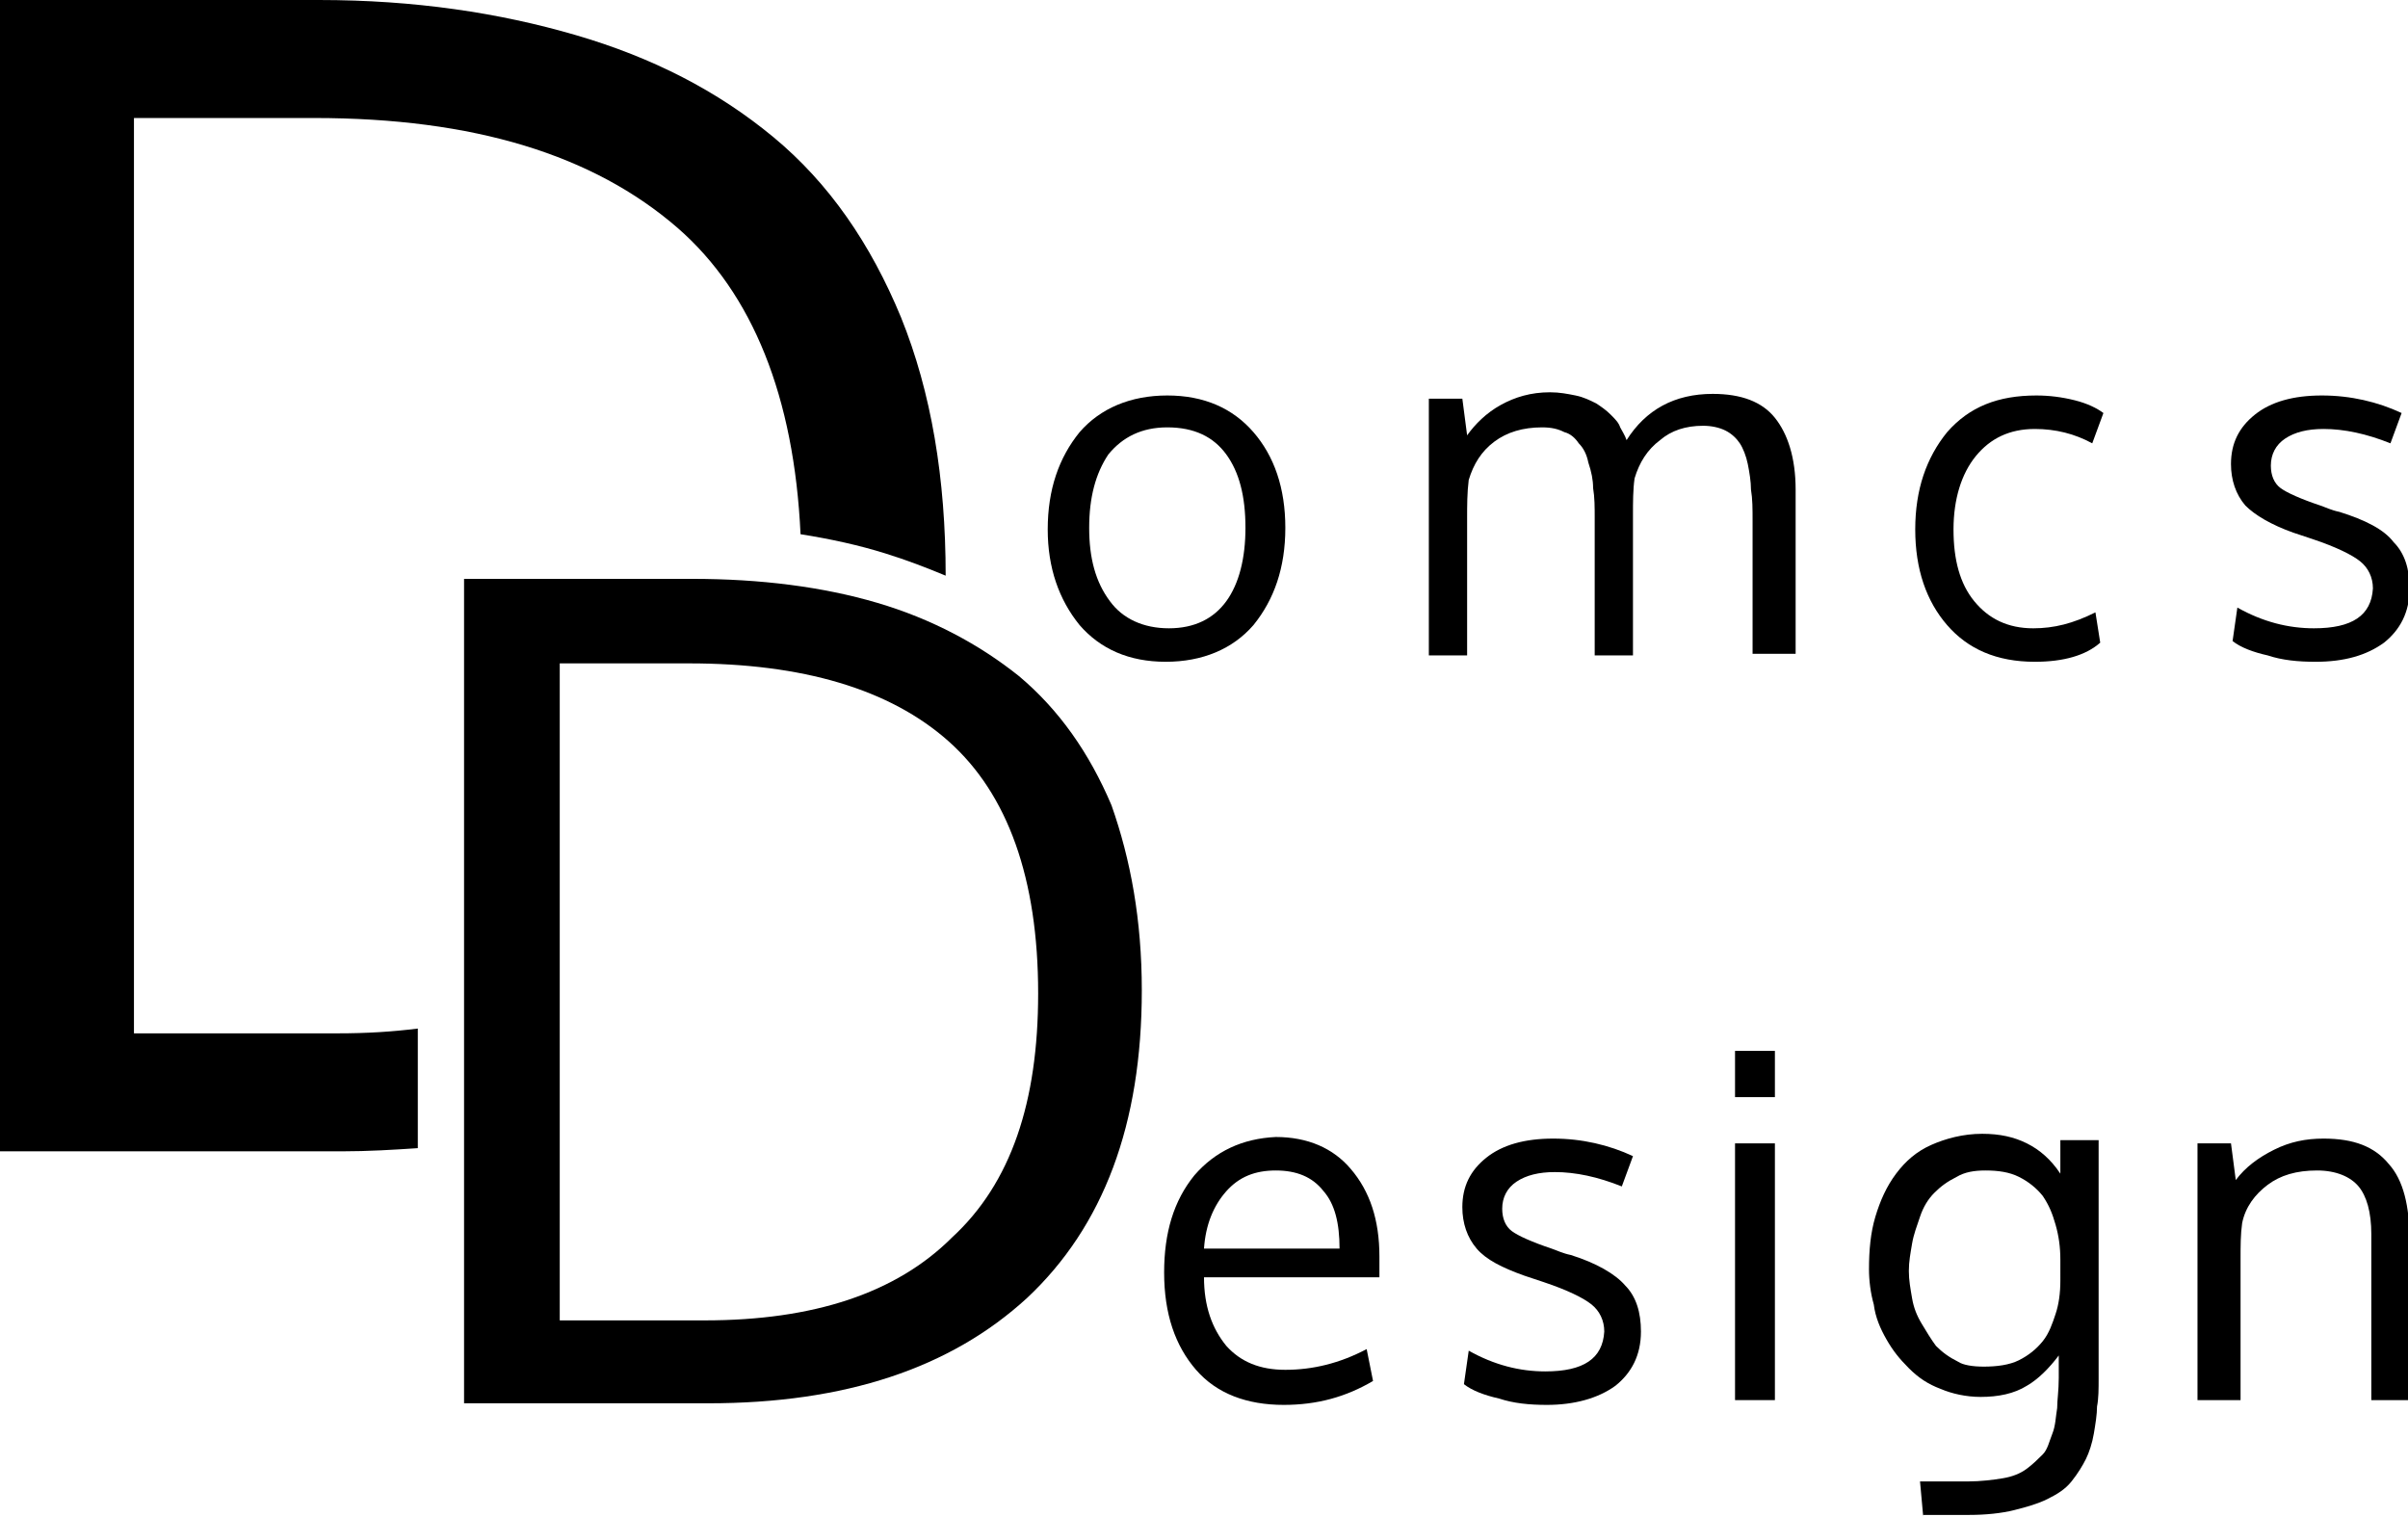
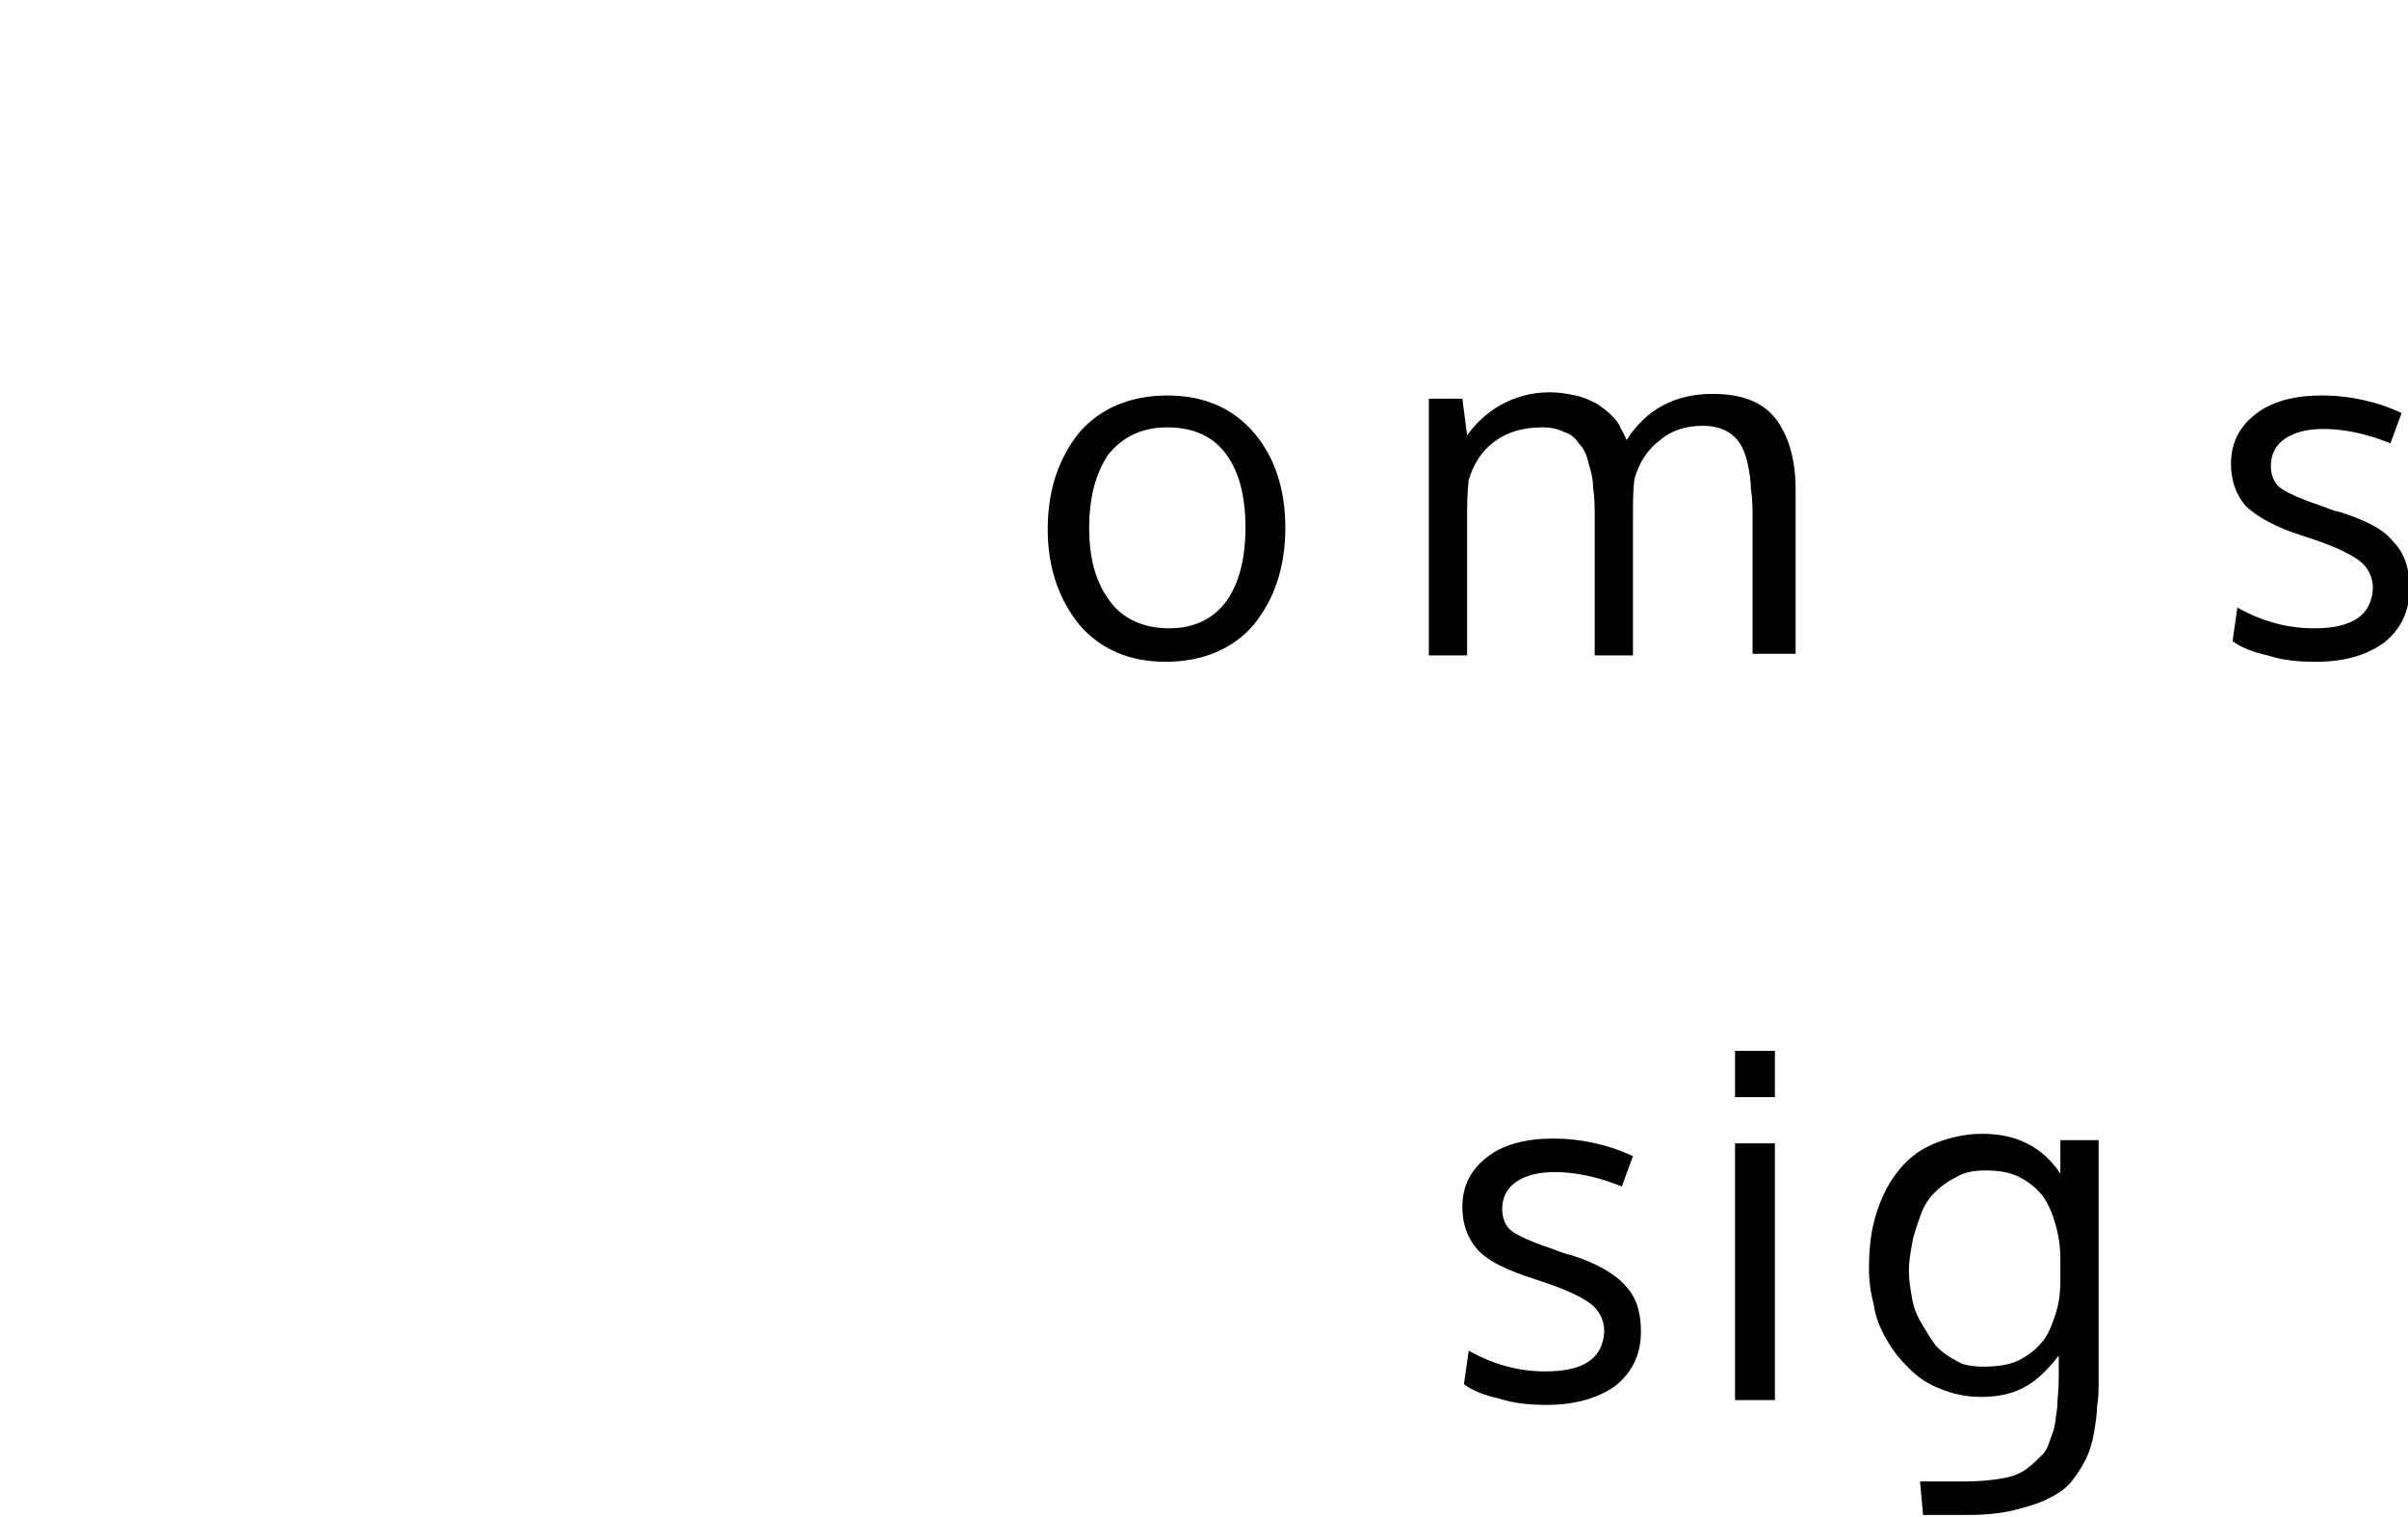
<svg xmlns="http://www.w3.org/2000/svg" version="1.1" id="Layer_1" x="0px" y="0px" viewBox="0 0 151 95.1" style="enable-background:new 0 0 151 95.1;" xml:space="preserve">
  <g>
    <path d="M80.6,33.1c0,2.5-0.7,4.5-2,6.1c-1.3,1.5-3.2,2.3-5.5,2.3c-2.3,0-4.1-0.8-5.4-2.3c-1.3-1.6-2-3.6-2-6c0-2.5,0.7-4.5,2-6.1   c1.3-1.5,3.2-2.3,5.5-2.3c2.3,0,4.1,0.8,5.4,2.3C79.9,28.6,80.6,30.6,80.6,33.1 M68.3,33.1c0,1.9,0.4,3.4,1.3,4.6   c0.8,1.1,2.1,1.7,3.7,1.7c1.6,0,2.8-0.6,3.6-1.7c0.8-1.1,1.2-2.7,1.2-4.6c0-2-0.4-3.5-1.2-4.6c-0.8-1.1-2-1.7-3.7-1.7   c-1.6,0-2.8,0.6-3.7,1.7C68.7,29.7,68.3,31.2,68.3,33.1" />
    <path d="M109.9,41.1v-8.4c0-0.8,0-1.4-0.1-2c0-0.5-0.1-1.1-0.2-1.6c-0.1-0.5-0.3-1-0.5-1.3c-0.2-0.3-0.5-0.6-0.9-0.8   c-0.4-0.2-0.9-0.3-1.4-0.3c-1.1,0-2,0.3-2.7,0.9c-0.8,0.6-1.3,1.4-1.6,2.4c-0.1,0.7-0.1,1.5-0.1,2.3v8.8h-2.4v-8.6   c0-0.7,0-1.3-0.1-1.9c0-0.5-0.1-1-0.3-1.6c-0.1-0.5-0.3-0.9-0.6-1.2c-0.2-0.3-0.5-0.6-0.9-0.7c-0.4-0.2-0.8-0.3-1.4-0.3   c-1.2,0-2.2,0.3-3,0.9c-0.8,0.6-1.3,1.4-1.6,2.4c-0.1,0.8-0.1,1.6-0.1,2.4v8.6h-2.4c0-10,0-15.4,0-16.1h2.1l0.3,2.3   c0.5-0.7,1.2-1.4,2.1-1.9c0.9-0.5,1.9-0.8,3.1-0.8c0.6,0,1.1,0.1,1.6,0.2s0.9,0.3,1.3,0.5c0.3,0.2,0.6,0.4,0.9,0.7   c0.3,0.3,0.5,0.5,0.6,0.8c0.1,0.2,0.3,0.5,0.4,0.8c1.2-1.9,3-2.9,5.4-2.9c1.8,0,3.1,0.5,3.9,1.5c0.8,1,1.3,2.5,1.3,4.5v10.3H109.9z   " />
-     <path d="M127.6,41.5c-2.4,0-4.2-0.8-5.5-2.3c-1.3-1.5-2-3.5-2-6c0-2.5,0.7-4.5,2-6.1c1.4-1.6,3.2-2.3,5.6-2.3   c0.8,0,1.6,0.1,2.4,0.3c0.8,0.2,1.4,0.5,1.8,0.8l-0.7,1.9c-1.1-0.6-2.3-0.9-3.6-0.9c-1.6,0-2.8,0.6-3.7,1.7   c-0.9,1.1-1.4,2.7-1.4,4.6c0,1.9,0.4,3.4,1.3,4.5c0.9,1.1,2.1,1.7,3.7,1.7c1.3,0,2.5-0.3,3.9-1l0.3,1.9   C130.8,41.1,129.4,41.5,127.6,41.5" />
    <path d="M145.2,41.5c-1.1,0-2.1-0.1-3-0.4c-0.9-0.2-1.7-0.5-2.2-0.9l0.3-2.1c1.6,0.9,3.2,1.3,4.8,1.3c2.4,0,3.6-0.8,3.7-2.5   c0-0.7-0.3-1.3-0.8-1.7c-0.5-0.4-1.5-0.9-3-1.4l-1.2-0.4c-1.4-0.5-2.4-1.1-3-1.7c-0.6-0.7-0.9-1.6-0.9-2.6c0-1.3,0.5-2.3,1.5-3.1   c1-0.8,2.4-1.2,4.2-1.2c1.8,0,3.5,0.4,5,1.1l-0.7,1.9c-1.5-0.6-2.9-0.9-4.2-0.9c-1,0-1.8,0.2-2.4,0.6c-0.6,0.4-0.9,1-0.9,1.7   c0,0.6,0.2,1.1,0.6,1.4c0.4,0.3,1.3,0.7,2.5,1.1c0.3,0.1,0.7,0.3,1.2,0.4c1.6,0.5,2.8,1.1,3.4,1.9c0.7,0.7,1,1.7,1,2.9   c0,1.5-0.6,2.6-1.6,3.4C148.4,41.1,147,41.5,145.2,41.5" />
-     <path d="M80.5,88.1c-2.3,0-4.2-0.7-5.5-2.2c-1.3-1.5-2-3.5-2-6.1c0-2.5,0.6-4.5,1.9-6.1c1.3-1.5,3-2.3,5.1-2.4c2,0,3.6,0.7,4.7,2   c1.2,1.4,1.8,3.2,1.8,5.5c0,0.1,0,0.3,0,0.6c0,0.3,0,0.5,0,0.7h-11c0,1.8,0.5,3.2,1.4,4.3c0.9,1,2.1,1.5,3.7,1.5   c1.7,0,3.4-0.4,5.1-1.3l0.4,2C84.4,87.6,82.6,88.1,80.5,88.1 M83,74.7c-0.7-0.9-1.7-1.3-3-1.3s-2.3,0.4-3.1,1.3   c-0.8,0.9-1.3,2.1-1.4,3.6H84C84,76.7,83.7,75.5,83,74.7" />
    <path d="M97,88.1c-1.1,0-2.1-0.1-3-0.4c-0.9-0.2-1.7-0.5-2.2-0.9l0.3-2.1c1.6,0.9,3.2,1.3,4.8,1.3c2.4,0,3.6-0.8,3.7-2.5   c0-0.7-0.3-1.3-0.8-1.7c-0.5-0.4-1.5-0.9-3-1.4l-1.2-0.4c-1.4-0.5-2.4-1-3-1.7c-0.6-0.7-0.9-1.6-0.9-2.6c0-1.3,0.5-2.3,1.5-3.1   c1-0.8,2.4-1.2,4.2-1.2c1.8,0,3.5,0.4,5,1.1l-0.7,1.9c-1.5-0.6-2.9-0.9-4.2-0.9c-1,0-1.8,0.2-2.4,0.6s-0.9,1-0.9,1.7   c0,0.6,0.2,1.1,0.6,1.4c0.4,0.3,1.3,0.7,2.5,1.1c0.3,0.1,0.7,0.3,1.2,0.4c1.6,0.5,2.8,1.2,3.4,1.9c0.7,0.7,1,1.7,1,2.9   c0,1.5-0.6,2.6-1.6,3.4C100.2,87.7,98.7,88.1,97,88.1" />
    <path d="M111.3,68.8h-2.5v-2.9h2.5V68.8z M111.3,87.8h-2.5V71.7h2.5V87.8z" />
    <path d="M120.6,95.1l-0.2-2.2h3c0.8,0,1.6-0.1,2.2-0.2c0.6-0.1,1.1-0.3,1.5-0.6c0.4-0.3,0.7-0.6,1-0.9c0.3-0.3,0.4-0.8,0.6-1.3   s0.2-1,0.3-1.6c0-0.5,0.1-1.1,0.1-1.9v-1.4c-0.6,0.8-1.3,1.5-2,1.9c-0.8,0.5-1.8,0.7-2.9,0.7c-0.9,0-1.8-0.2-2.5-0.5   c-0.8-0.3-1.4-0.7-2-1.3s-1-1.1-1.4-1.8c-0.4-0.7-0.7-1.4-0.8-2.2c-0.2-0.7-0.3-1.5-0.3-2.2c0-1.2,0.1-2.3,0.4-3.3   c0.3-1,0.7-1.9,1.3-2.7c0.6-0.8,1.3-1.4,2.2-1.8c0.9-0.4,2-0.7,3.2-0.7c1.1,0,2,0.2,2.8,0.6c0.8,0.4,1.5,1,2.1,1.9v-2.1h2.4v14.9   c0,0.7,0,1.3-0.1,1.8c0,0.5-0.1,1.1-0.2,1.7c-0.1,0.6-0.3,1.2-0.5,1.6c-0.2,0.4-0.5,0.9-0.9,1.4c-0.4,0.5-0.9,0.8-1.5,1.1   c-0.6,0.3-1.3,0.5-2.1,0.7c-0.8,0.2-1.8,0.3-2.8,0.3H120.6z M124.4,85.7c0.8,0,1.6-0.1,2.2-0.4s1.1-0.7,1.5-1.2   c0.4-0.5,0.6-1.1,0.8-1.7c0.2-0.6,0.3-1.3,0.3-2.1V79c0-0.8-0.1-1.5-0.3-2.2c-0.2-0.7-0.4-1.2-0.8-1.8c-0.4-0.5-0.9-0.9-1.5-1.2   c-0.6-0.3-1.3-0.4-2.1-0.4c-0.7,0-1.3,0.1-1.8,0.4c-0.6,0.3-1,0.6-1.4,1c-0.4,0.4-0.7,0.9-0.9,1.5c-0.2,0.6-0.4,1.1-0.5,1.7   c-0.1,0.6-0.2,1.1-0.2,1.7c0,0.6,0.1,1.1,0.2,1.7c0.1,0.6,0.3,1.1,0.6,1.6c0.3,0.5,0.6,1,0.9,1.4c0.4,0.4,0.8,0.7,1.4,1   C123.1,85.6,123.7,85.7,124.4,85.7" />
-     <path d="M137.8,87.8V71.7h2.1l0.3,2.3c0.6-0.8,1.4-1.4,2.4-1.9c1-0.5,2-0.7,3.1-0.7c1.9,0,3.2,0.5,4.1,1.6c0.9,1,1.3,2.6,1.3,4.8   v10h-2.4c0-6.4,0-9.9,0-10.4c0-1.4-0.3-2.4-0.8-3c-0.5-0.6-1.4-1-2.6-1c-1.3,0-2.3,0.3-3.1,0.9c-0.8,0.6-1.4,1.4-1.6,2.4   c-0.1,0.7-0.1,1.4-0.1,2.3v8.8H137.8z" />
-     <path d="M21.2,64.8H8.4V7.4h11.3c10,0,17.5,2.3,22.8,6.9c4.7,4.1,7.3,10.6,7.7,19.2c1.9,0.3,3.7,0.7,5.3,1.2   c1.3,0.4,2.6,0.9,3.8,1.4c0-6.1-0.9-11.5-2.8-16.2c-1.9-4.6-4.5-8.4-8-11.3c-3.5-2.9-7.6-5-12.4-6.4S26,0,20,0H0v72.2h21.4   c1.7,0,3.3-0.1,4.8-0.2v-7.5C24.6,64.7,23,64.8,21.2,64.8" />
-     <path d="M71.6,62.1c0,8.4-2.4,14.8-7.2,19.3c-4.8,4.4-11.4,6.6-20,6.6H29.1V36.3h14.3c4.3,0,8.2,0.5,11.6,1.5   c3.4,1,6.4,2.6,8.9,4.6c2.5,2.1,4.4,4.8,5.8,8.1C70.9,53.9,71.6,57.7,71.6,62.1 M65.1,62.3c0-7.2-1.9-12.5-5.6-15.8   c-3.7-3.3-9.2-4.9-16.3-4.9h-8.1v41.2h9.1c6.8,0,12-1.7,15.5-5.2C63.4,74.2,65.1,69.1,65.1,62.3" />
  </g>
</svg>